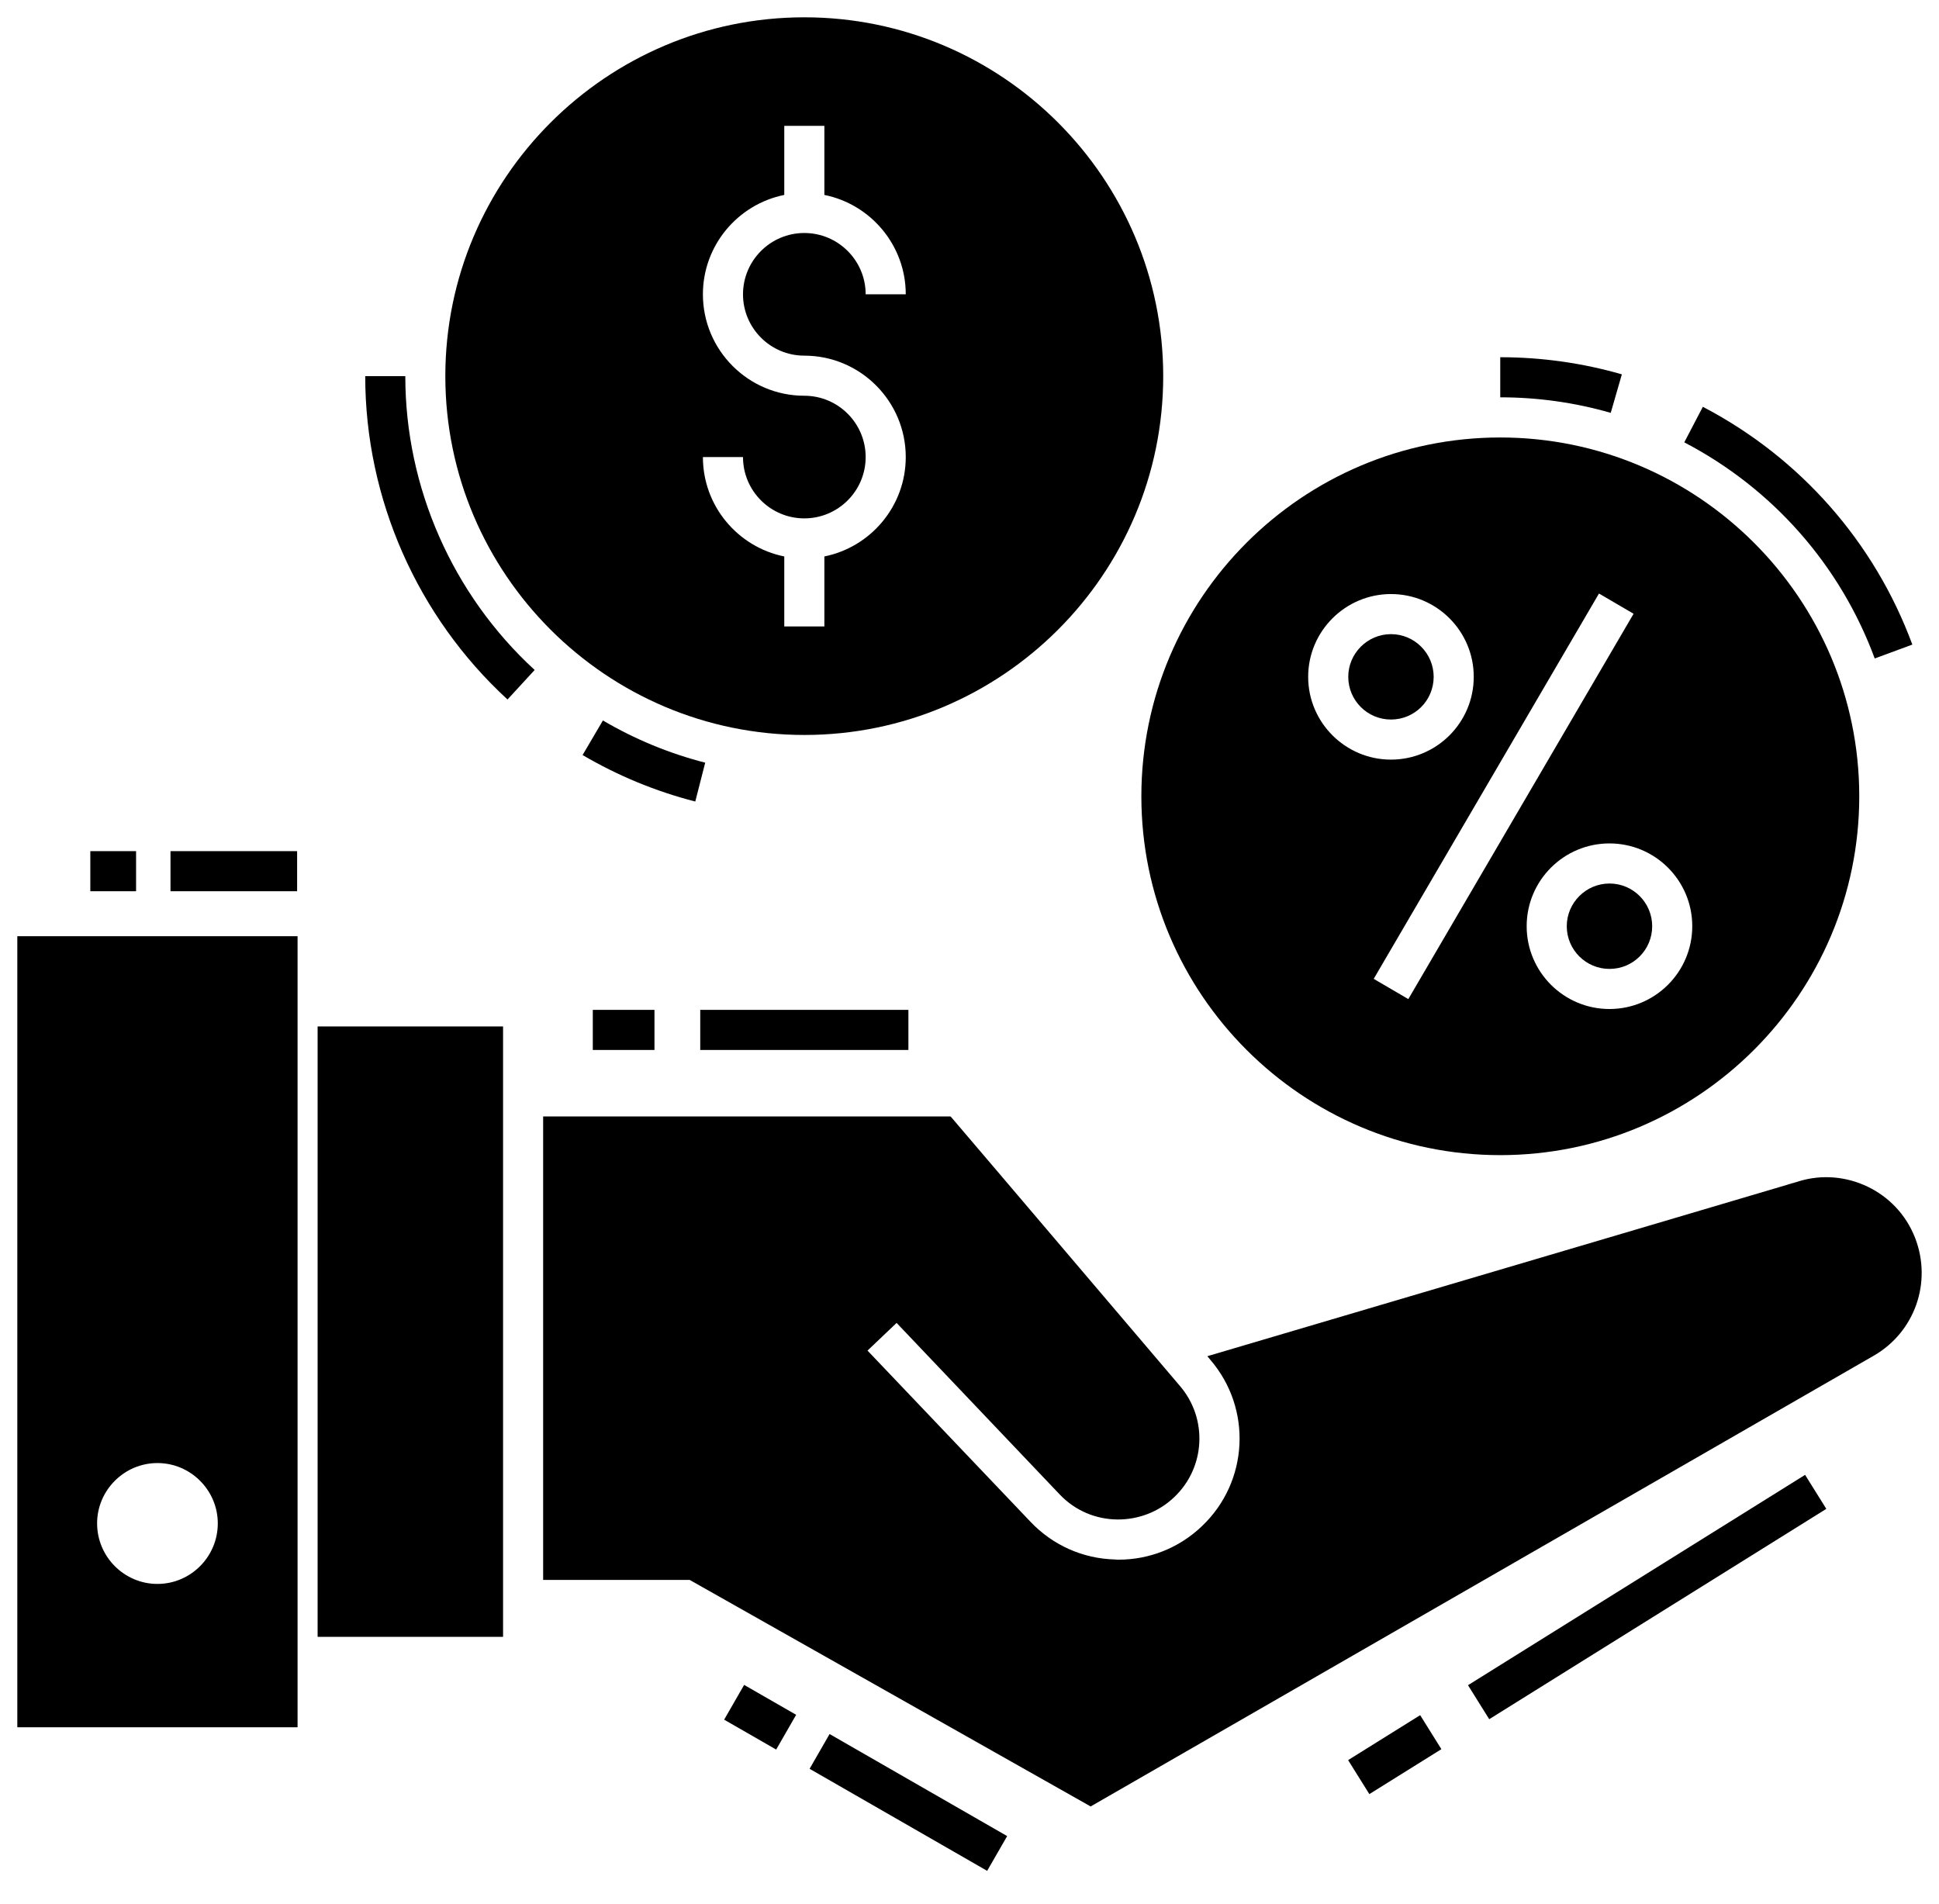
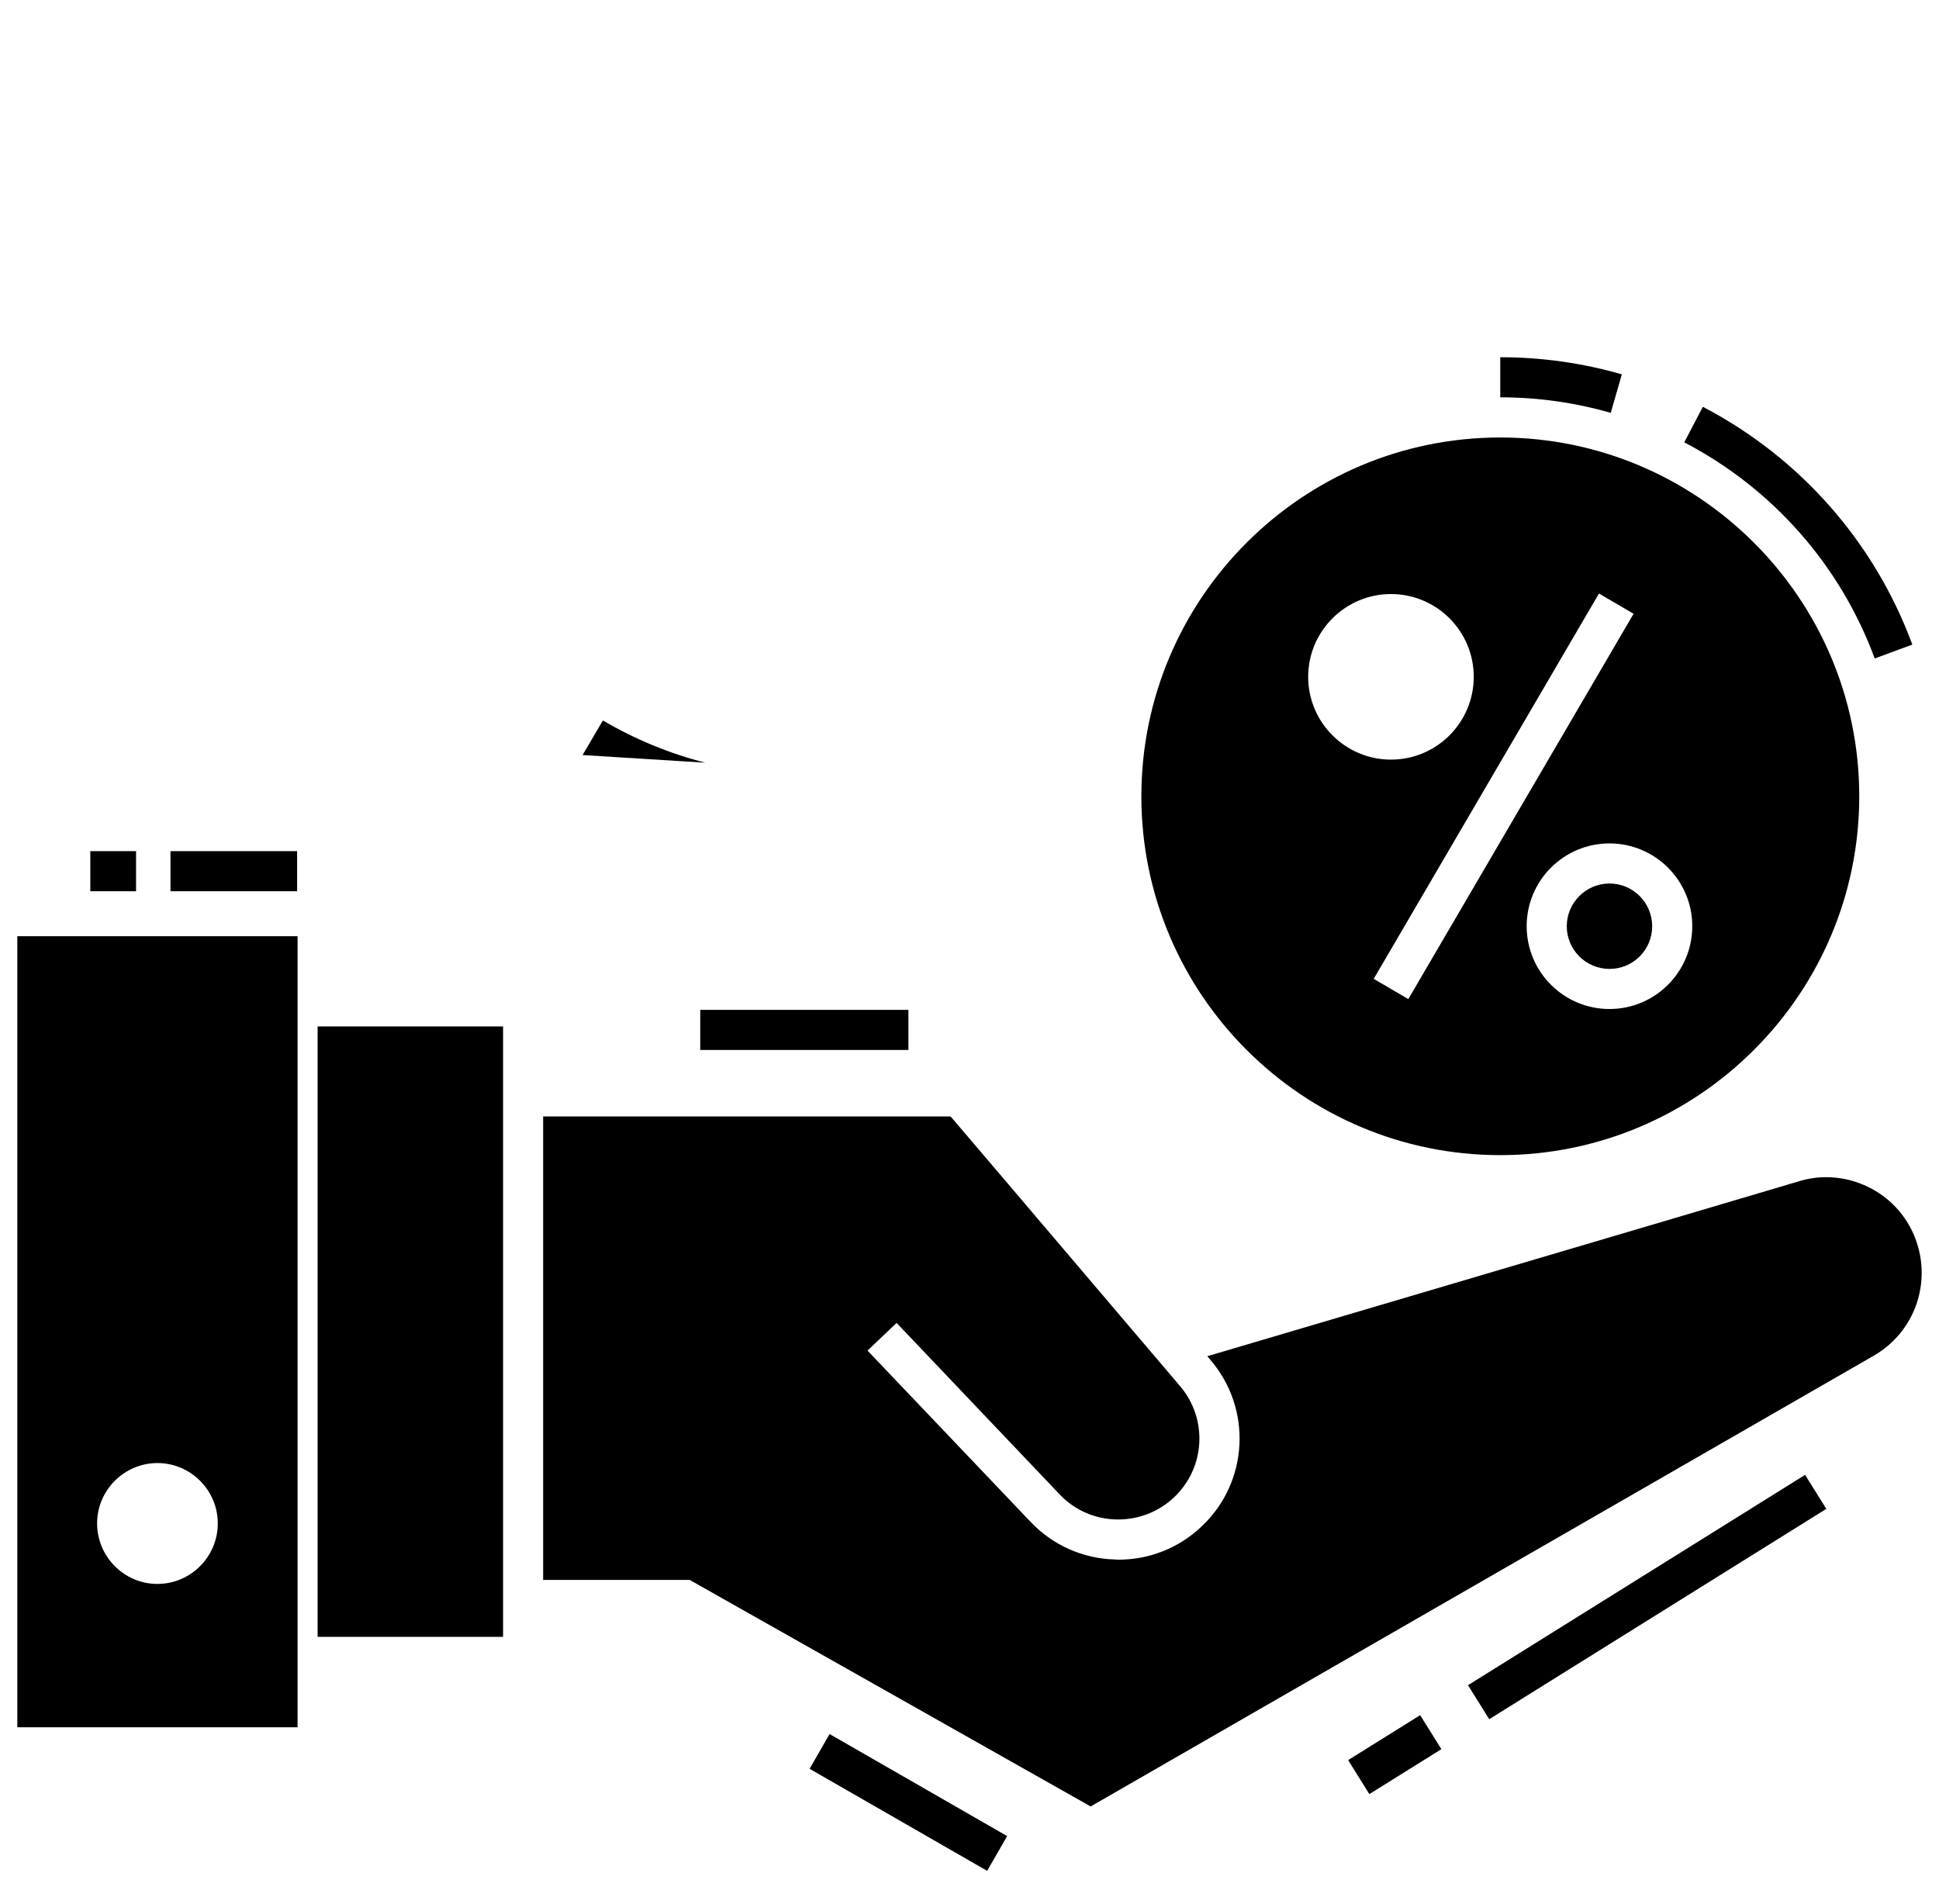
<svg xmlns="http://www.w3.org/2000/svg" width="112" height="110" viewBox="0 0 112 110" fill="none">
  <g filter="url(#filter0_d)">
    <path d="M110.625 70.52C109.571 67.787 106.584 66.421 103.92 67.232C103.909 67.232 103.897 67.243 103.886 67.243C103.874 67.243 103.839 67.255 103.781 67.278C103.758 67.278 103.747 67.29 103.724 67.29C103.712 67.29 103.7 67.301 103.689 67.301C103.677 67.301 103.677 67.301 103.666 67.313C103.643 67.313 103.62 67.324 103.585 67.336C103.515 67.347 103.469 67.359 103.423 67.382C103.353 67.394 103.318 67.405 103.318 67.405C103.307 67.417 103.295 67.417 103.295 67.417C103.284 67.417 103.272 67.428 103.261 67.428L103.226 67.44C101.153 68.054 93.614 70.289 69.737 77.341L69.911 77.549C72.343 80.375 72.123 84.601 69.424 87.16C68.116 88.411 66.402 89.094 64.607 89.094C64.538 89.094 64.48 89.094 64.41 89.083C62.546 89.036 60.809 88.26 59.524 86.906L50.109 77.016L51.789 75.418L61.203 85.319C63.032 87.253 66.031 87.207 67.826 85.481C69.633 83.767 69.772 80.942 68.151 79.055C58.065 67.197 55.517 64.198 55.008 63.607C55.008 63.596 54.996 63.596 54.996 63.584L54.973 63.573C54.962 63.549 54.962 63.549 54.95 63.538C54.927 63.526 54.915 63.503 54.904 63.492H31.373V90.264H39.838L62.998 103.349L108.24 77.306C110.602 75.94 111.609 73.079 110.625 70.52Z" fill="black" />
    <path d="M29.058 58.292H18.346V93.552H29.058V58.292Z" fill="black" />
    <path d="M1 98.775H17.188V53.081H1V98.775ZM9.094 83.513C11.017 83.513 12.58 85.088 12.58 86.998C12.58 88.92 11.017 90.495 9.094 90.495C7.172 90.495 5.609 88.92 5.609 86.998C5.609 85.088 7.172 83.513 9.094 83.513Z" fill="black" />
    <path d="M46.764 101.174L57.02 107.069L58.175 105.061L47.918 99.166L46.764 101.174Z" fill="black" />
-     <path d="M41.828 98.336L44.833 100.063L45.987 98.055L42.982 96.328L41.828 98.336Z" fill="black" />
    <path d="M52.471 57.335H40.447V59.651H52.471V57.335Z" fill="black" />
-     <path d="M37.803 57.335H34.241V59.651H37.803V57.335Z" fill="black" />
    <path d="M77.87 100.672L79.096 102.636L83.257 100.04L82.031 98.076L77.87 100.672Z" fill="black" />
    <path d="M84.794 96.345L86.02 98.309L105.491 86.159L104.265 84.195L84.794 96.345Z" fill="black" />
    <path d="M17.162 48.166H9.848V50.482H17.162V48.166Z" fill="black" />
    <path d="M7.86 48.166H5.217V50.482H7.86V48.166Z" fill="black" />
    <path d="M108.287 37.036L110.46 36.234C108.272 30.309 103.975 25.431 98.359 22.499L97.287 24.552C102.393 27.217 106.299 31.651 108.287 37.036Z" fill="black" />
    <path d="M93.681 20.624C91.405 19.968 89.042 19.635 86.657 19.635V21.951C88.825 21.951 90.972 22.253 93.039 22.849L93.681 20.624Z" fill="black" />
-     <path d="M80.344 40.564C81.71 40.564 82.811 39.464 82.811 38.097C82.811 36.742 81.71 35.631 80.344 35.631C78.989 35.631 77.878 36.742 77.878 38.097C77.878 39.464 78.989 40.564 80.344 40.564Z" fill="black" />
    <path d="M86.655 65.726C98.084 65.726 107.394 56.428 107.394 44.999C107.394 33.57 98.084 24.271 86.655 24.271C75.226 24.271 65.927 33.569 65.927 44.999C65.927 56.428 75.226 65.726 86.655 65.726ZM97.748 52.502C97.748 55.142 95.606 57.285 92.966 57.285C90.326 57.285 88.183 55.142 88.183 52.502C88.183 49.862 90.326 47.72 92.966 47.72C95.606 47.72 97.748 49.862 97.748 52.502ZM92.36 33.284L94.359 34.454L81.347 56.712L79.348 55.543L92.36 33.284ZM80.344 33.315C82.984 33.315 85.126 35.457 85.126 38.097C85.126 40.737 82.984 42.879 80.344 42.879C77.715 42.879 75.562 40.737 75.562 38.097C75.562 35.457 77.715 33.315 80.344 33.315Z" fill="black" />
    <path d="M90.499 52.502C90.499 53.869 91.611 54.969 92.966 54.969C94.333 54.969 95.433 53.869 95.433 52.502C95.433 51.147 94.333 50.036 92.966 50.036C91.611 50.036 90.499 51.147 90.499 52.502Z" fill="black" />
-     <path d="M21.096 20.728C21.096 27.799 24.092 34.607 29.315 39.406L30.883 37.701C26.134 33.339 23.411 27.152 23.411 20.728H21.096V20.728Z" fill="black" />
-     <path d="M40.734 43.056C38.665 42.526 36.677 41.706 34.825 40.618L33.651 42.615C35.691 43.812 37.88 44.716 40.16 45.3L40.734 43.056Z" fill="black" />
-     <path d="M46.462 41.455C57.891 41.455 67.189 32.157 67.189 20.728C67.189 9.299 57.891 0 46.462 0C35.033 0 25.723 9.299 25.723 20.728C25.723 32.157 35.033 41.455 46.462 41.455ZM46.459 21.86C43.229 21.86 40.601 19.232 40.601 16.001C40.601 13.168 42.624 10.8 45.301 10.26V6.27H47.617V10.26C50.294 10.799 52.318 13.168 52.318 16.001H50.002C50.002 14.048 48.413 12.459 46.459 12.459C44.506 12.459 42.917 14.048 42.917 16.001C42.917 17.955 44.506 19.544 46.459 19.544C49.69 19.544 52.318 22.172 52.318 25.402C52.318 28.236 50.294 30.604 47.617 31.143V35.186H45.301V31.143C42.624 30.604 40.601 28.236 40.601 25.402H42.917C42.917 27.355 44.506 28.944 46.459 28.944C48.413 28.944 50.002 27.355 50.002 25.402C50.002 23.448 48.413 21.86 46.459 21.86Z" fill="black" />
+     <path d="M40.734 43.056C38.665 42.526 36.677 41.706 34.825 40.618L33.651 42.615L40.734 43.056Z" fill="black" />
  </g>
  <defs>
    <filter id="filter0_d" x="0" y="0" width="112" height="109.069" filterUnits="userSpaceOnUse" color-interpolation-filters="sRGB">
      <feFlood flood-opacity="0" result="BackgroundImageFix" />
      <feColorMatrix in="SourceAlpha" type="matrix" values="0 0 0 0 0 0 0 0 0 0 0 0 0 0 0 0 0 0 127 0" />
      <feOffset dy="1" />
      <feGaussianBlur stdDeviation="0.5" />
      <feColorMatrix type="matrix" values="0 0 0 0 1 0 0 0 0 1 0 0 0 0 1 0 0 0 0.5 0" />
      <feBlend mode="normal" in2="BackgroundImageFix" result="effect1_dropShadow" />
      <feBlend mode="normal" in="SourceGraphic" in2="effect1_dropShadow" result="shape" />
    </filter>
  </defs>
</svg>